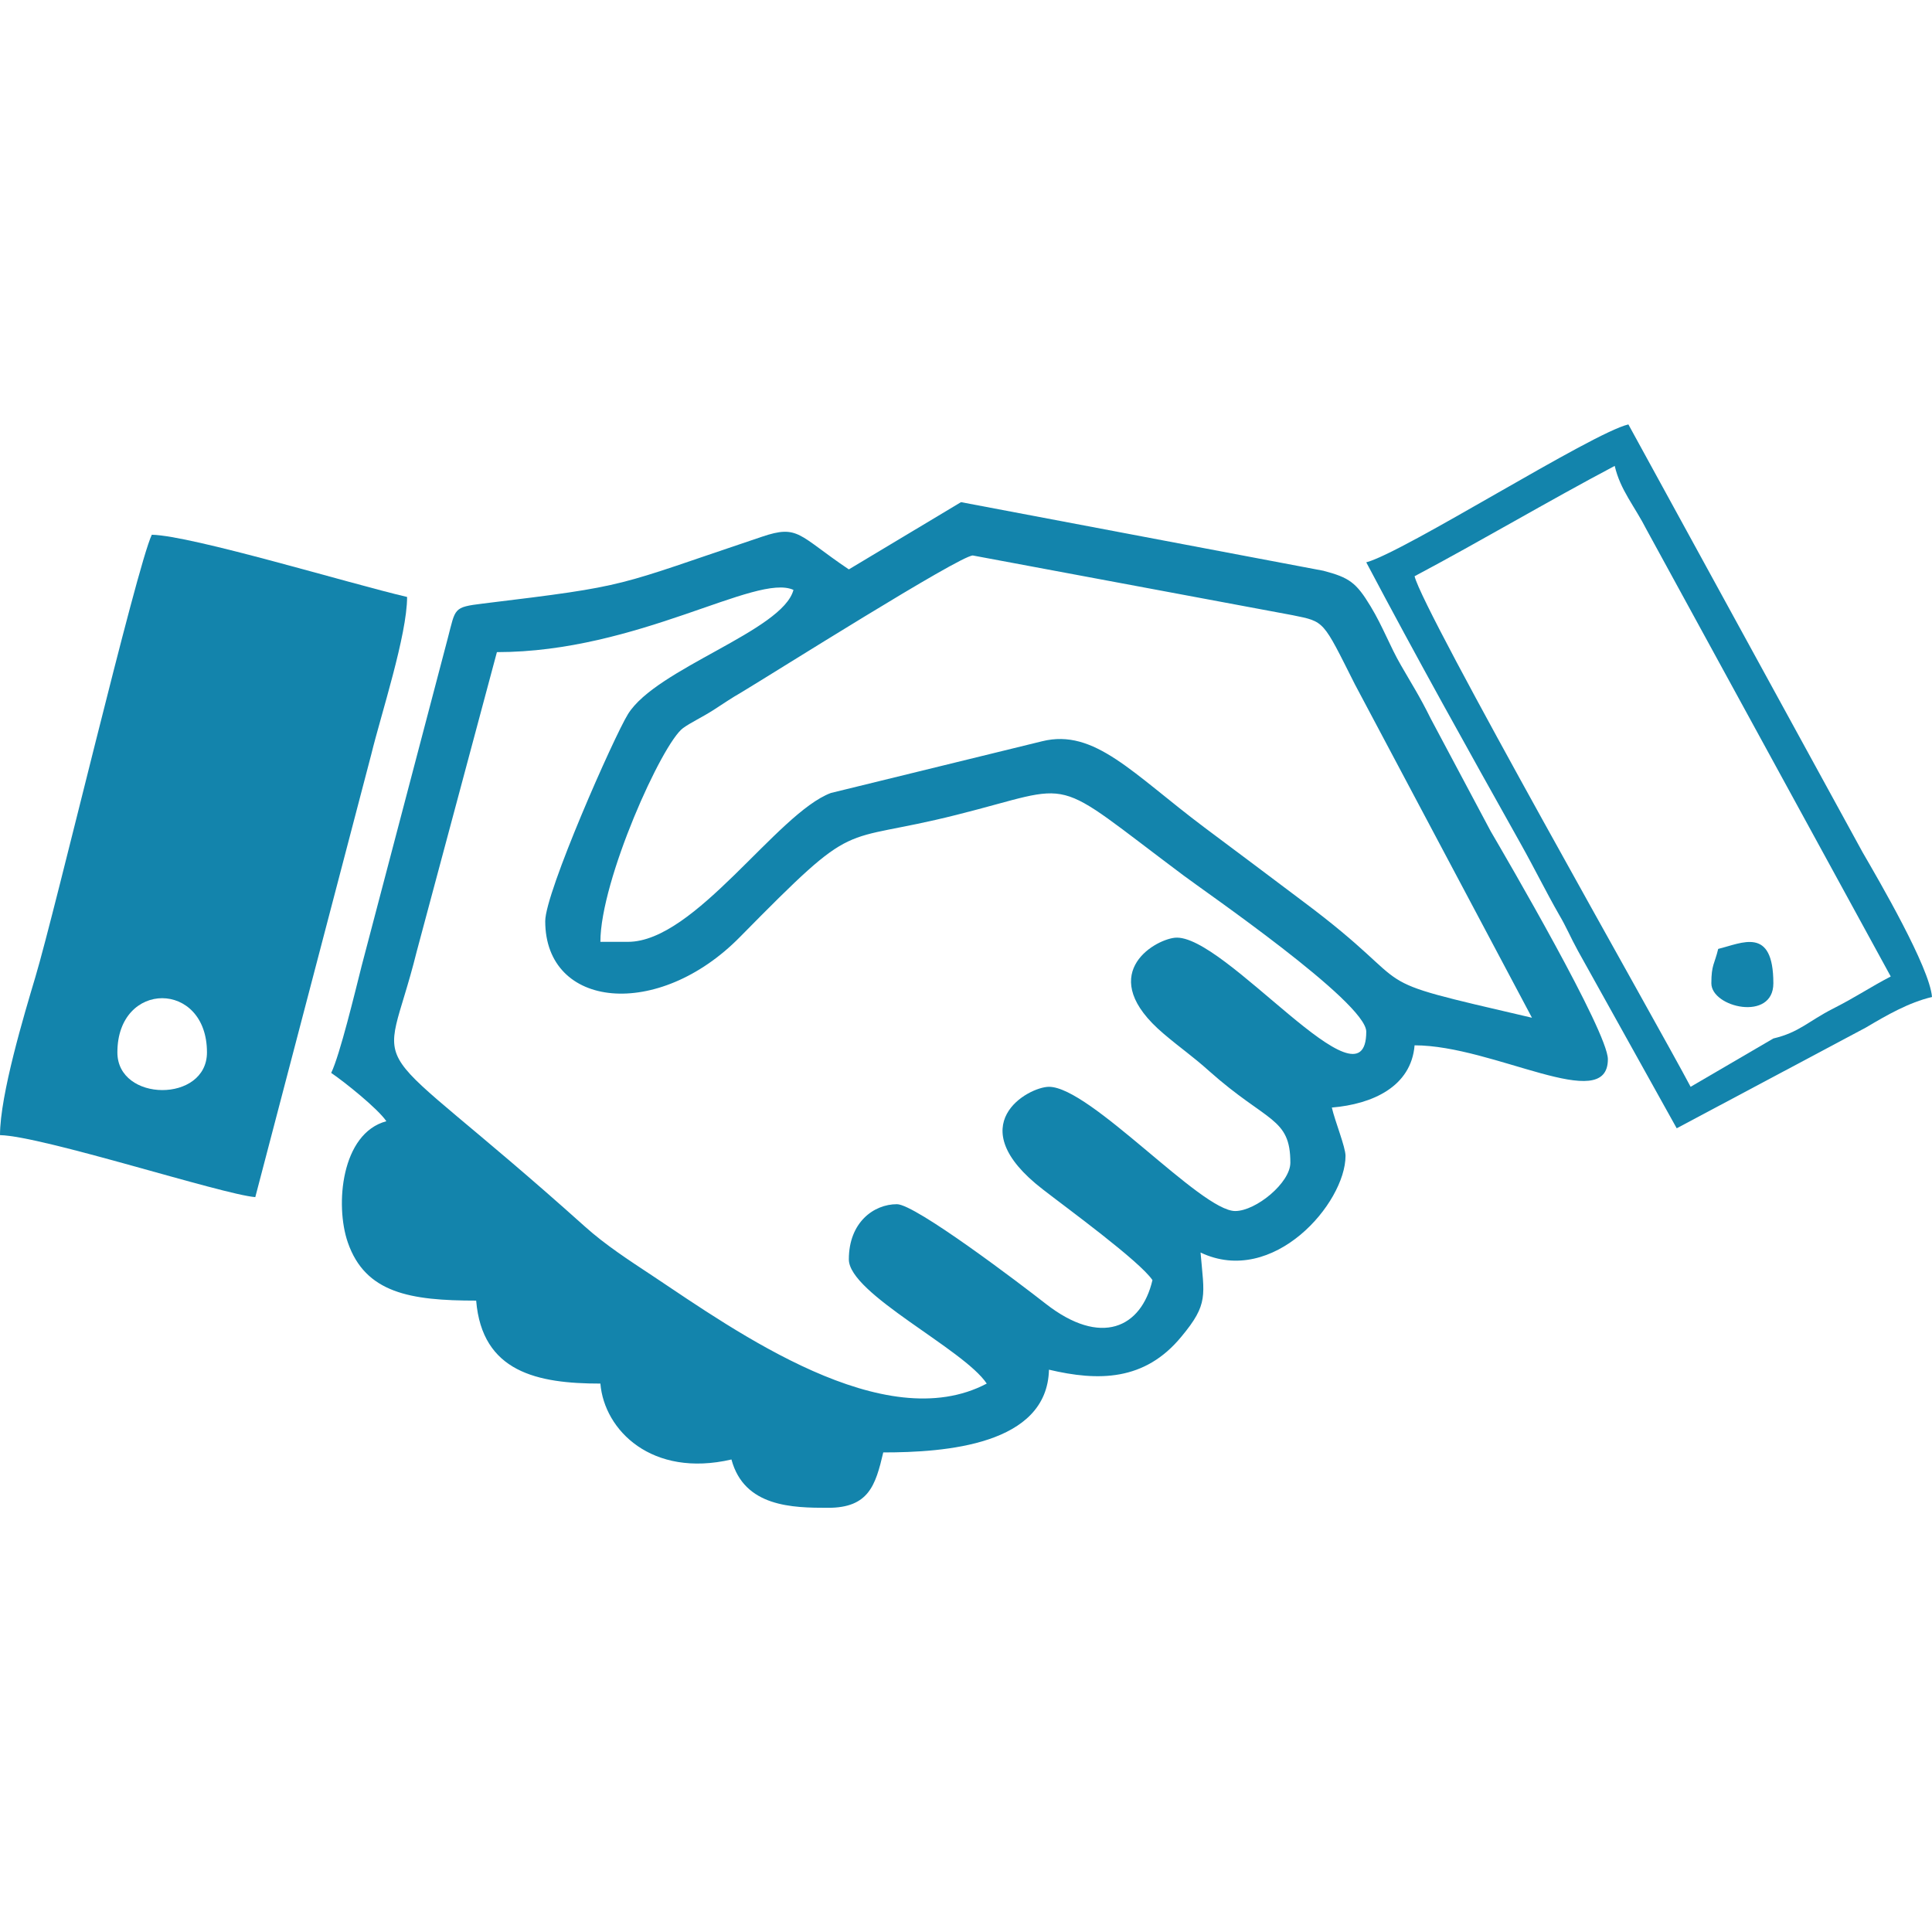
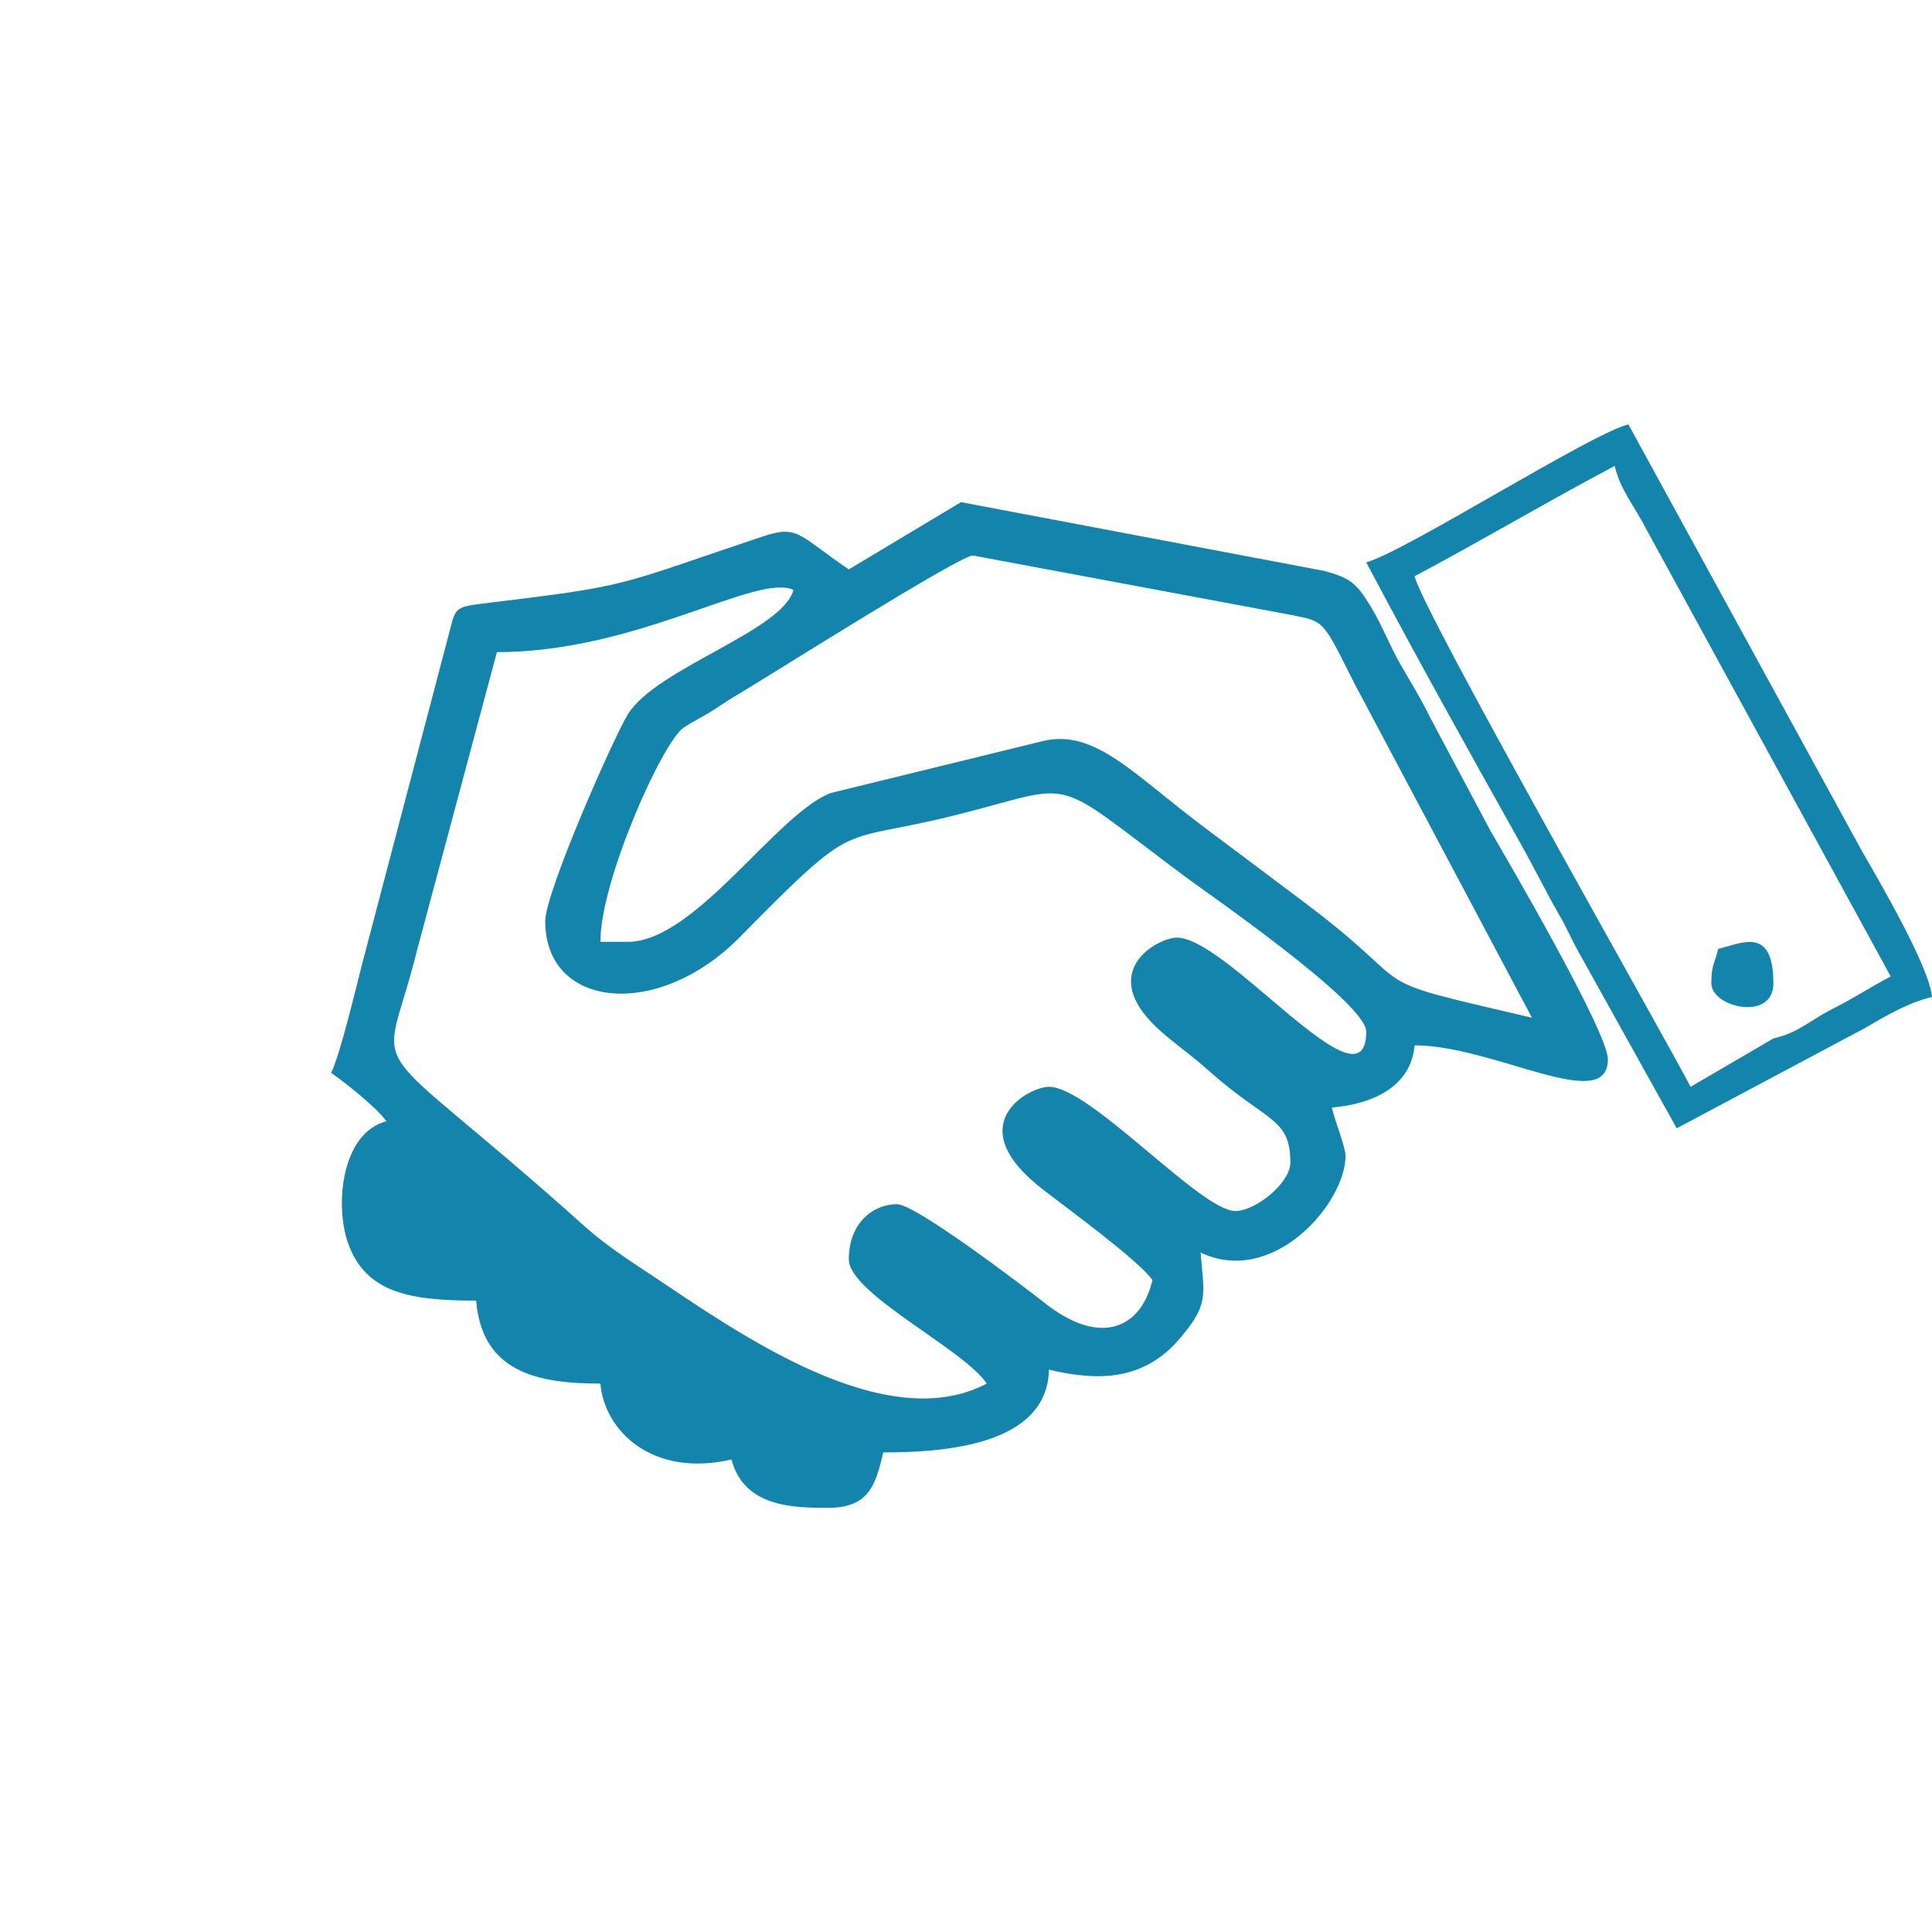
<svg xmlns="http://www.w3.org/2000/svg" xml:space="preserve" width="84.667mm" height="84.667mm" version="1.1" style="shape-rendering:geometricPrecision; text-rendering:geometricPrecision; image-rendering:optimizeQuality; fill-rule:evenodd; clip-rule:evenodd" viewBox="0 0 8476 8476">
  <defs>
    <style type="text/css">
   
    .fil0 {fill:none}
    .fil1 {fill:#1384AC}
   
  </style>
  </defs>
  <g id="Capa_x0020_1">
    <g id="_2020812856672">
      <rect class="fil0" width="8476" height="8476" />
      <g>
        <path class="fil1" d="M2755 4132l-121 0c0,-270 271,-872 363,-938 33,-24 83,-47 133,-79 64,-41 65,-44 130,-82 130,-78 951,-596 1008,-596l1403 262c142,29 131,21 273,303l777 1463c-795,-185 -455,-100 -1004,-510 -150,-113 -278,-209 -432,-324 -316,-237 -483,-436 -713,-379l-927 227c-237,89 -595,653 -890,653zm-363 -91c0,386 496,435 855,69 528,-536 418,-401 949,-535 543,-136 396,-183 998,267 83,63 800,555 800,684 0,371 -624,-434 -840,-412 -97,11 -351,166 -48,422 79,67 123,95 200,164 253,225 355,202 355,401 0,88 -151,212 -242,212 -151,0 -636,-545 -817,-545 -90,0 -394,167 -27,450 104,81 424,314 481,398 -49,210 -226,293 -468,104 -111,-87 -572,-437 -653,-437 -102,0 -211,80 -211,242 0,151 504,393 605,545 -449,237 -1099,-228 -1465,-472 -106,-70 -209,-137 -298,-217 -1004,-900 -889,-597 -738,-1206l352 -1314c620,0 1138,-348 1301,-273 -47,180 -602,344 -726,545 -62,100 -363,782 -363,908zm1332 -1543c-223,-150 -220,-198 -382,-143 -656,220 -565,213 -1224,293 -130,16 -119,20 -153,150l-378 1438c-29,115 -96,393 -134,471 59,40 205,157 242,212 -198,53 -226,368 -169,532 77,222 274,255 563,255 26,314 269,364 545,364 17,205 226,414 575,333 56,209 269,212 424,212 178,0 208,-98 242,-243 271,0 719,-32 727,-363 216,51 420,51 581,-145 120,-144 100,-180 84,-369 319,152 636,-217 636,-424 0,-39 -47,-154 -60,-212 179,-15 348,-92 363,-273 348,0 848,307 848,61 0,-120 -448,-887 -514,-1000l-263 -494c-50,-101 -83,-151 -130,-233 -50,-86 -79,-169 -134,-260 -63,-104 -93,-126 -207,-156l-1590 -301 -492 295z" />
-         <path class="fil1" d="M515 4617c0,-317 393,-317 393,0 0,222 -393,219 -393,0zm-515 363c187,4 974,260 1120,272l509 -1943c43,-176 157,-523 157,-690 -253,-59 -943,-269 -1120,-273 -67,140 -422,1643 -511,1941 -48,161 -155,516 -155,693z" />
        <path class="fil1" d="M7780 4556l-363 212c-145,-275 -1176,-2088 -1211,-2240 292,-155 583,-328 878,-484 25,107 86,174 141,282l1070 1958c-94,49 -147,87 -253,141 -110,56 -148,104 -262,131zm-1786 -2089c222,420 442,814 676,1232 65,116 110,209 170,314 32,54 49,97 83,159l433 778 830 -442c91,-54 188,-110 290,-134 -10,-129 -232,-510 -304,-634l-1028 -1878c-161,38 -984,561 -1150,605z" />
        <path class="fil1" d="M7508 4314c0,-82 14,-84 30,-151 104,-25 242,-101 242,151 0,169 -272,106 -272,0zm272 242l0 0z" />
      </g>
    </g>
  </g>
</svg>